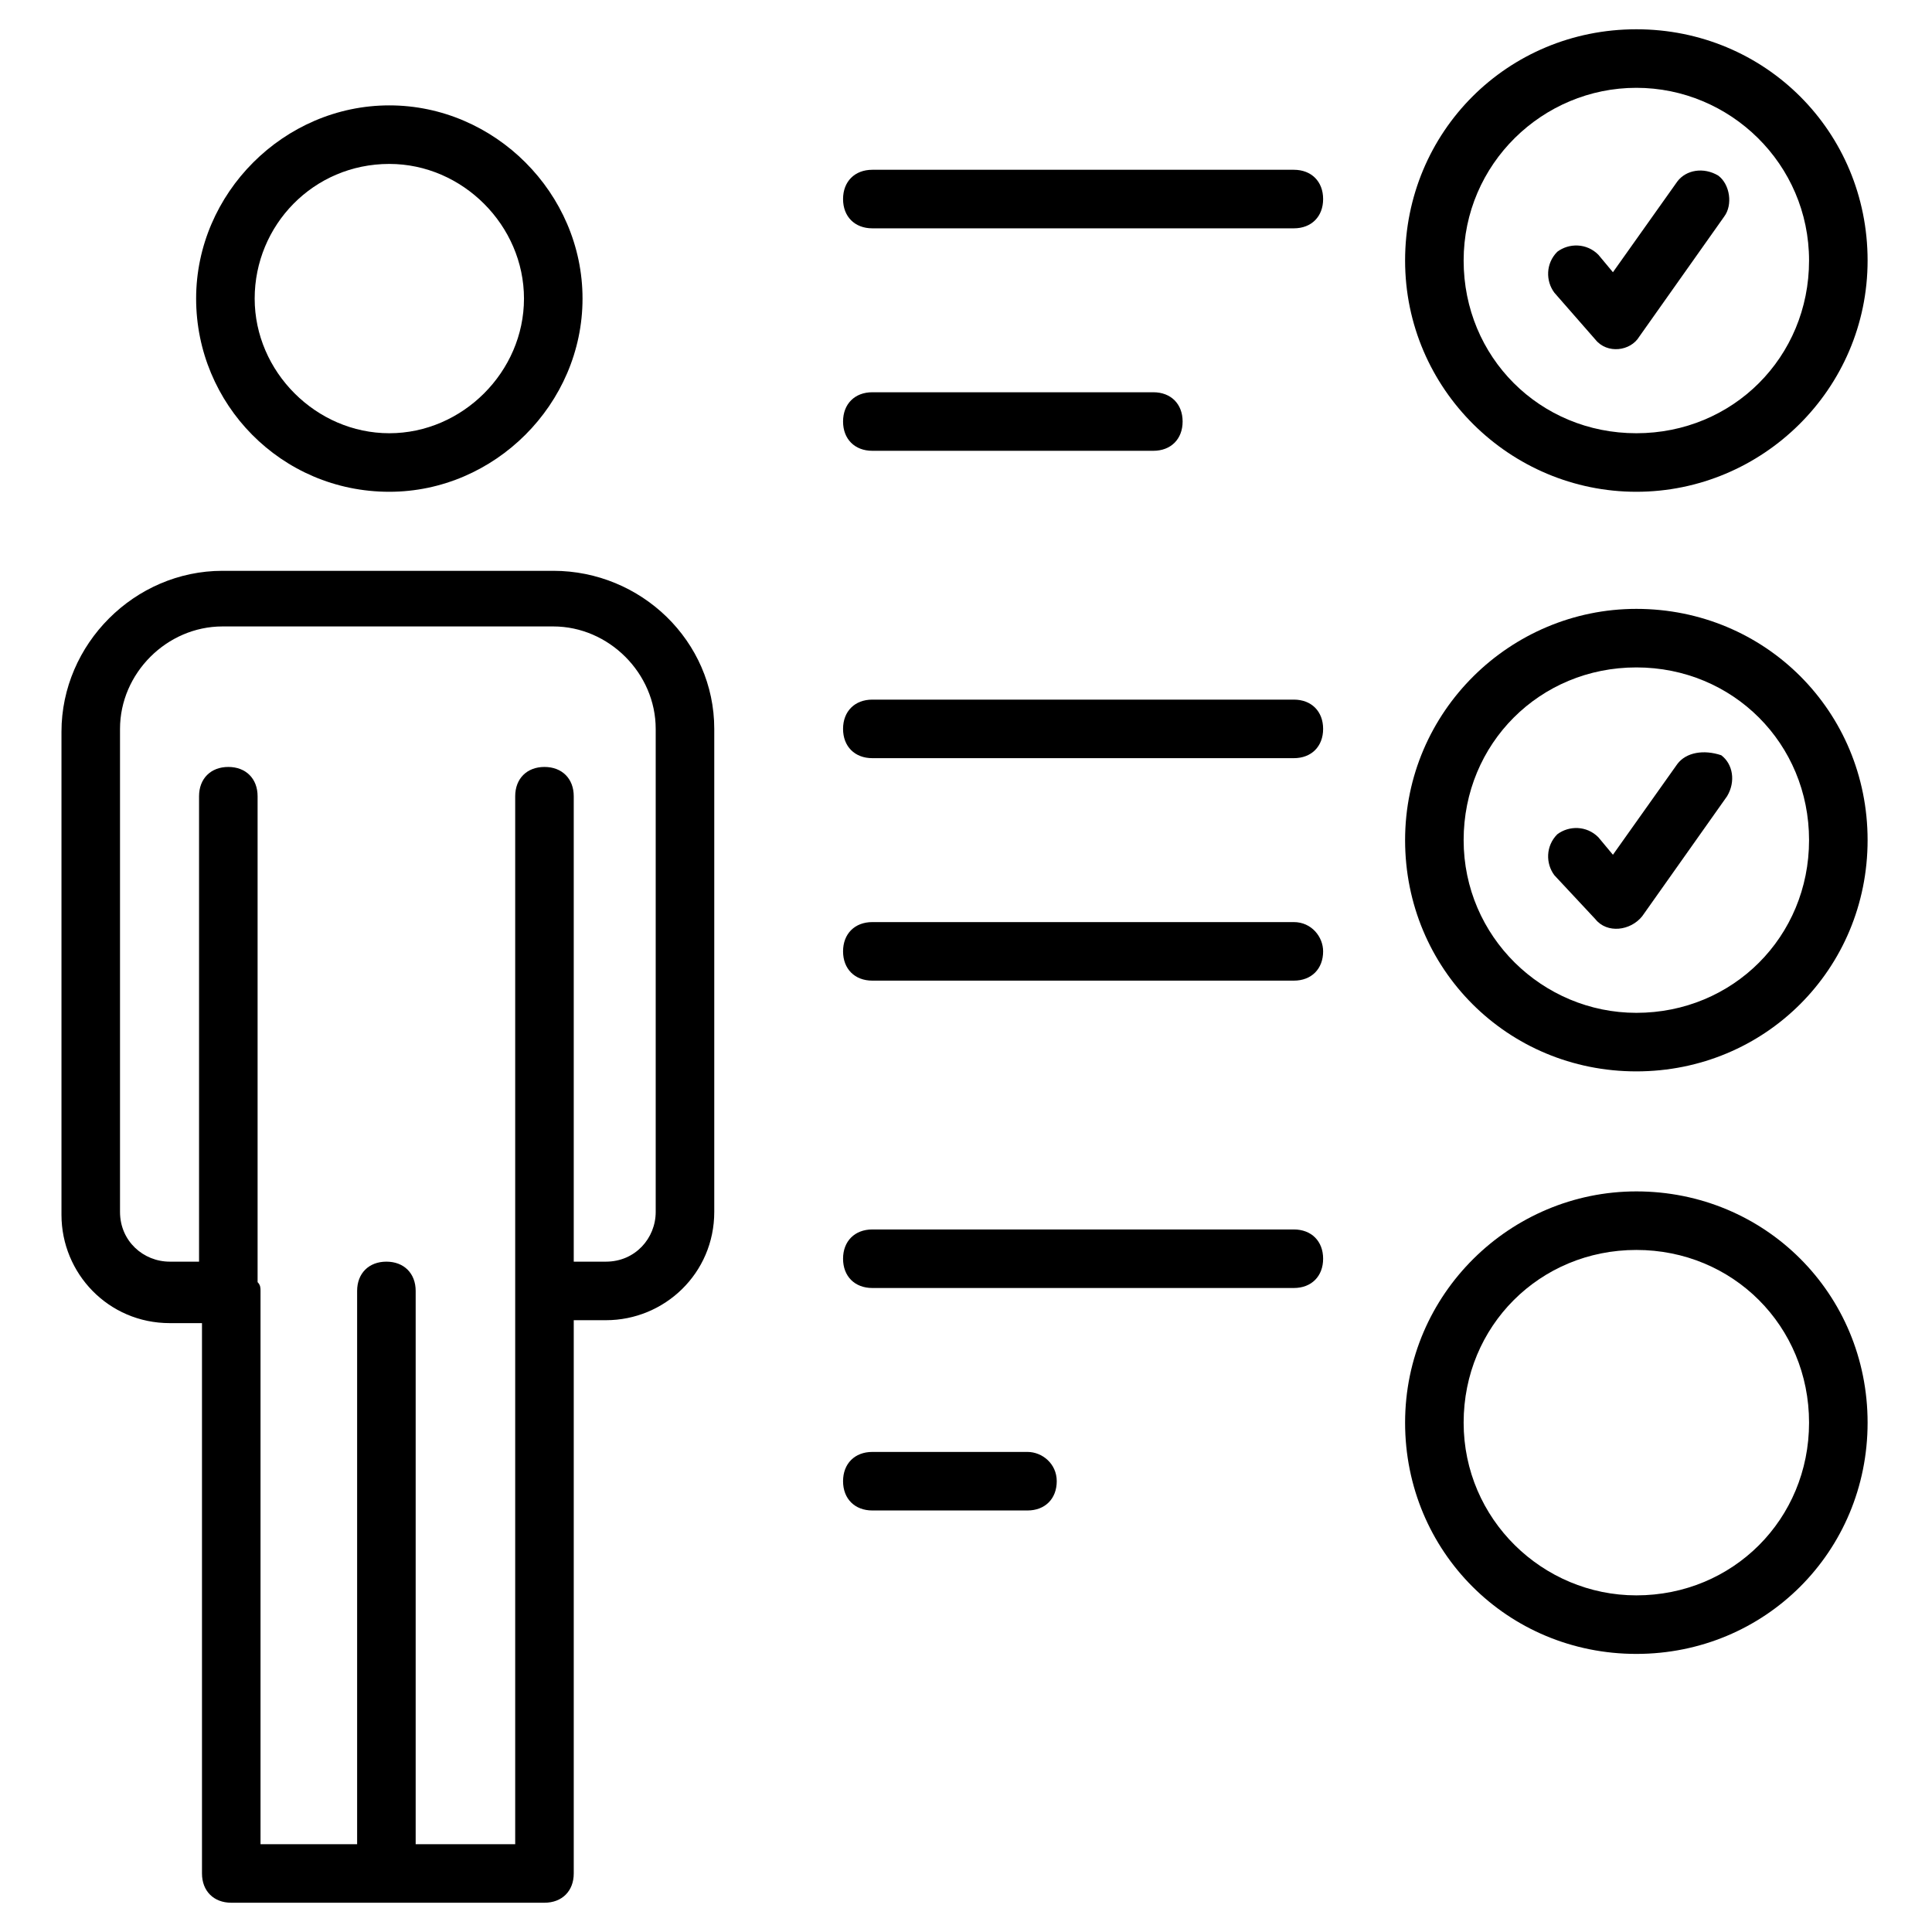
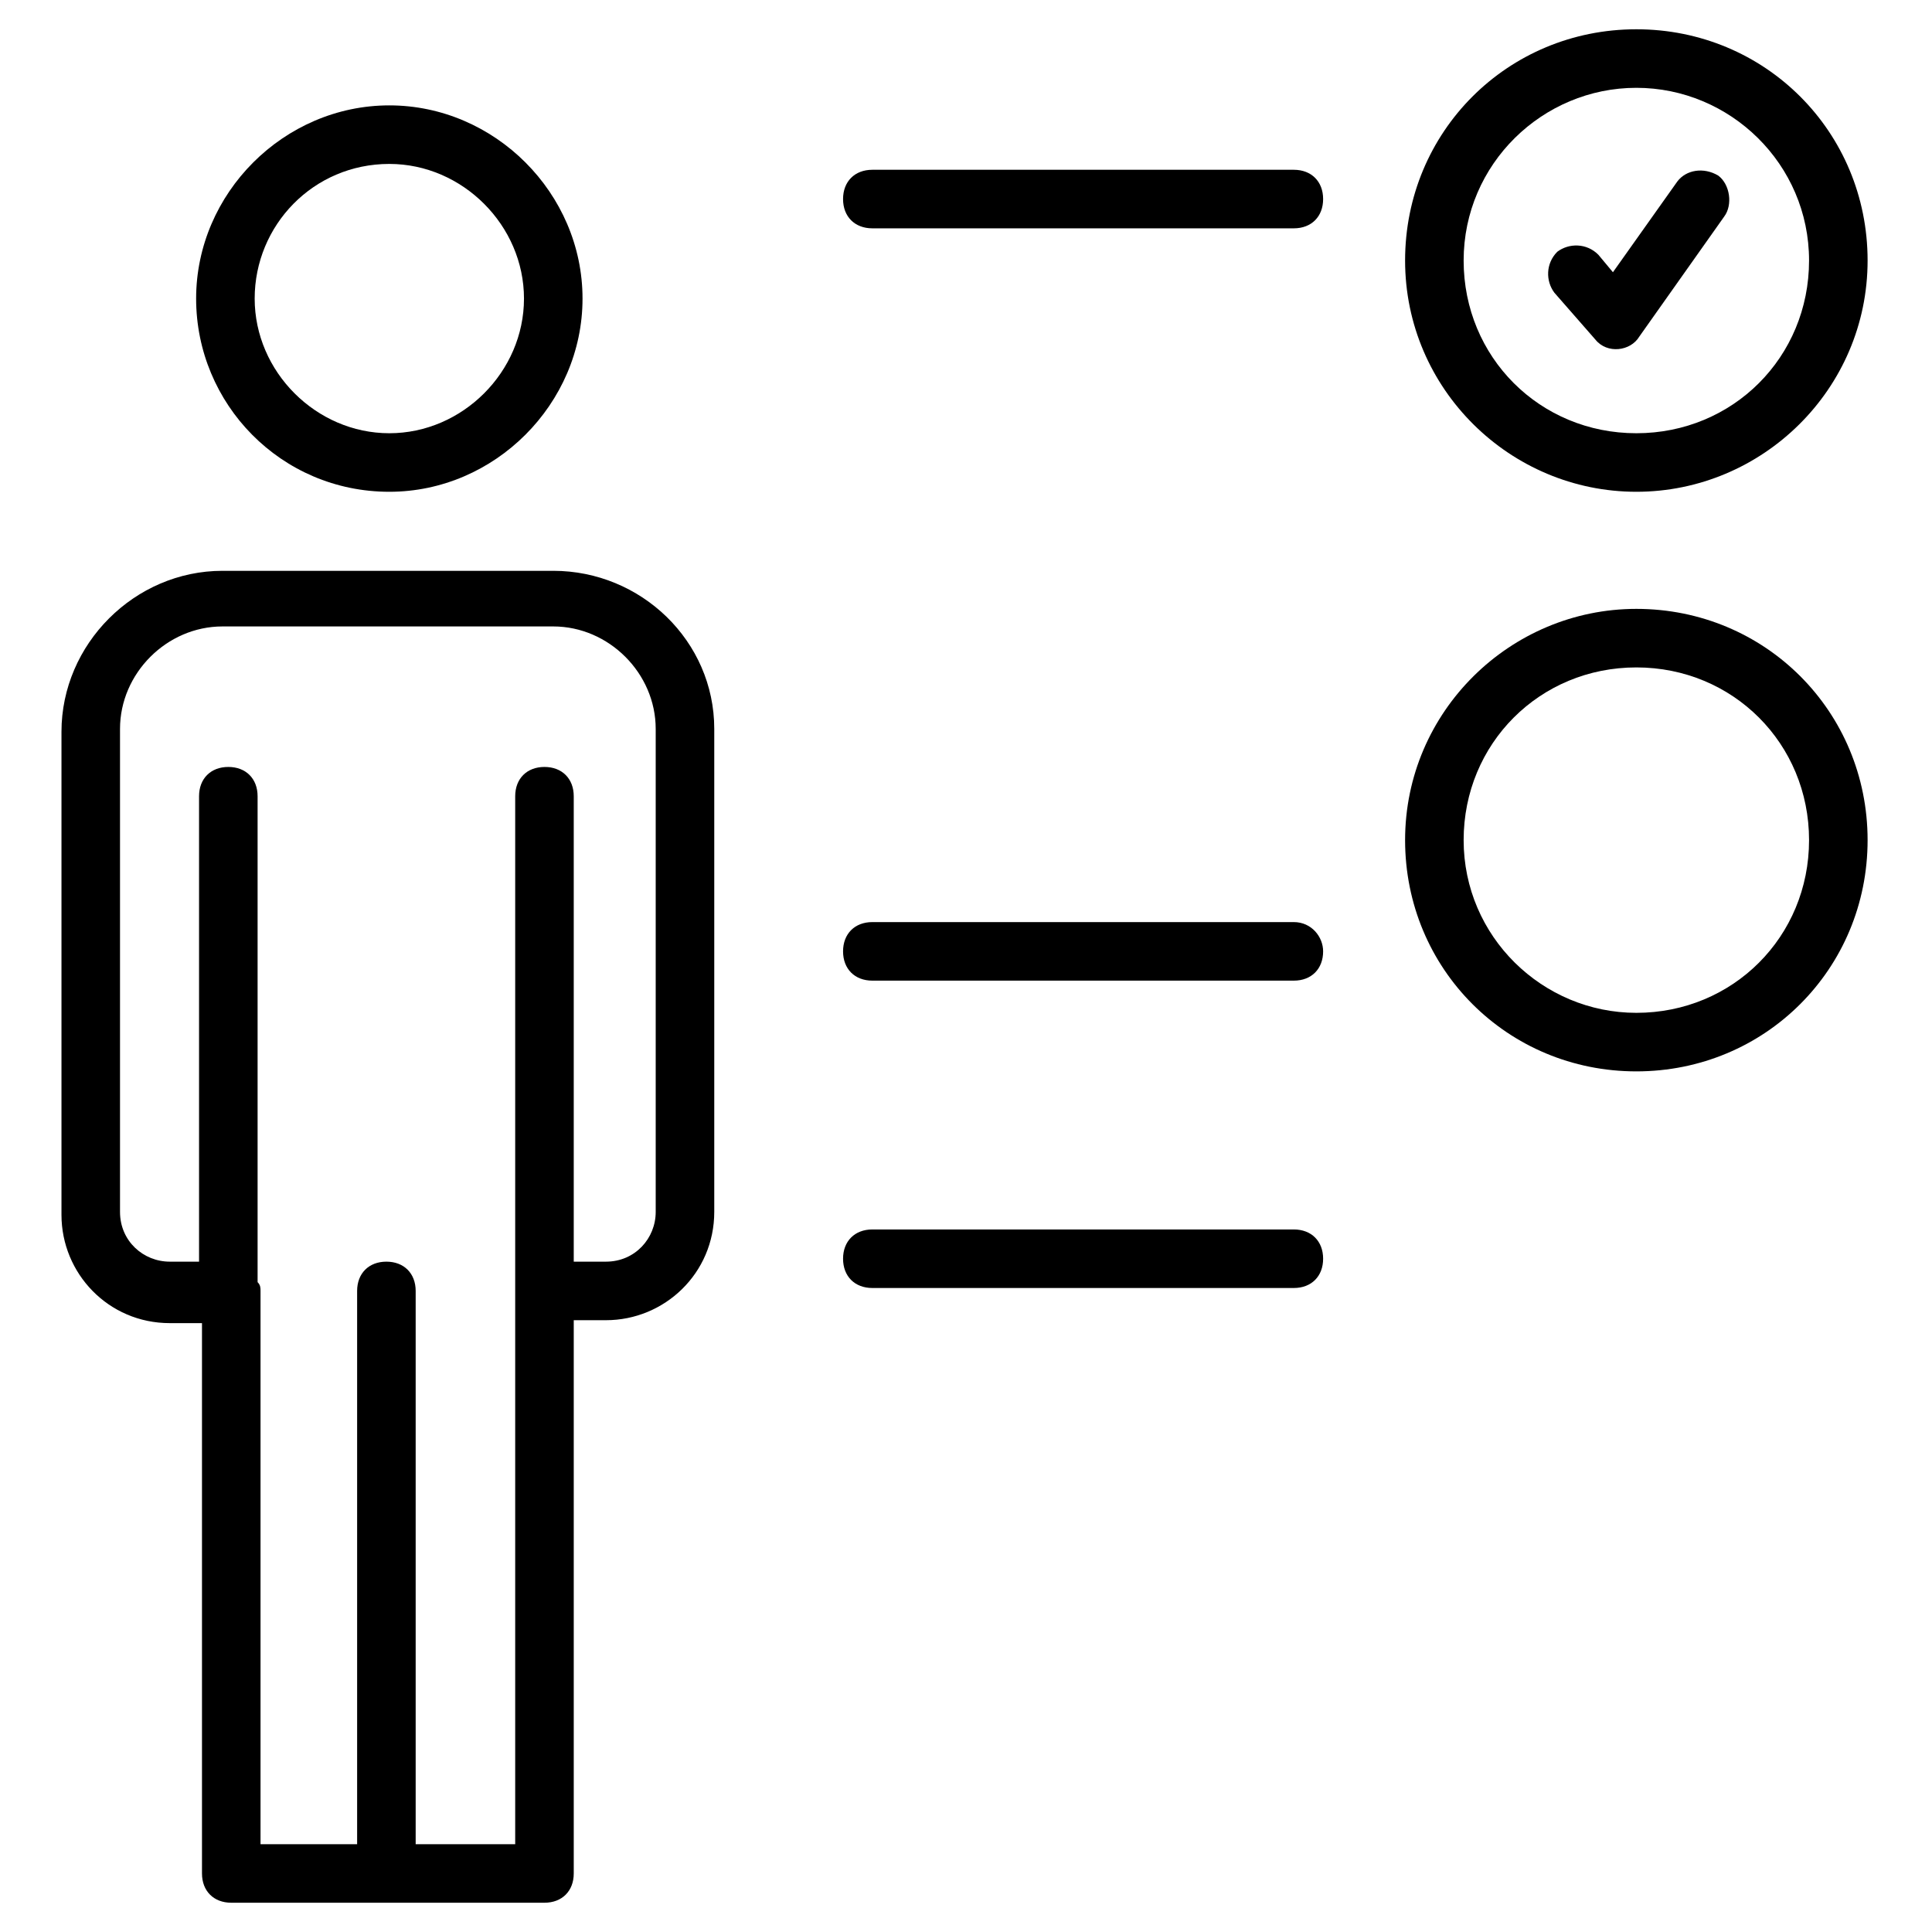
<svg xmlns="http://www.w3.org/2000/svg" id="Layer_1" height="512" viewBox="0 0 66 66" width="512">
  <g>
    <g>
      <path d="m18.9 19.5h-11.3c-3 0-5.5 2.5-5.5 5.5v16.5c0 2 1.6 3.7 3.7 3.7h1.1v18.8c0 .6.4 1 1 1h10.7c.6 0 1-.4 1-1v-18.9h1.1c2 0 3.7-1.6 3.7-3.7v-16.5c0-3-2.5-5.4-5.5-5.4zm3.5 21.9c0 .9-.7 1.7-1.7 1.7h-1.1v-15.9c0-.6-.4-1-1-1s-1 .4-1 1v16.9 18.9h-3.4v-18.9c0-.6-.4-1-1-1s-1 .4-1 1v18.9h-3.3v-18.9c0-.1 0-.2-.1-.3v-16.6c0-.6-.4-1-1-1s-1 .4-1 1v15.9h-1c-.9 0-1.7-.7-1.7-1.7v-16.5c0-1.9 1.6-3.5 3.5-3.5h11.3c1.9 0 3.5 1.6 3.5 3.5z" />
      <path d="m13.3 16.8c3.6 0 6.6-3 6.6-6.6s-3-6.6-6.6-6.6-6.6 3-6.6 6.6 2.9 6.6 6.6 6.6zm0-11.2c2.5 0 4.6 2.1 4.6 4.6s-2.1 4.6-4.6 4.6-4.6-2.1-4.6-4.6 2-4.6 4.6-4.6z" />
      <path d="m55.9 16.8c4.3 0 7.9-3.5 7.9-7.9s-3.5-7.9-7.9-7.9-7.9 3.5-7.9 7.9 3.6 7.9 7.9 7.9zm0-13.8c3.2 0 5.9 2.6 5.9 5.9s-2.6 5.9-5.9 5.9-5.9-2.6-5.9-5.9 2.7-5.9 5.9-5.9z" />
      <path d="m54.5 11.6c.4.5 1.2.4 1.5-.1l2.9-4.1c.3-.4.2-1.1-.2-1.4-.5-.3-1.1-.2-1.4.2l-2.2 3.1-.5-.6c-.4-.4-1-.4-1.4-.1-.4.4-.4 1-.1 1.4z" />
      <path d="m55.9 20.8c-4.3 0-7.9 3.5-7.9 7.9s3.5 7.9 7.9 7.9 7.9-3.5 7.9-7.9-3.5-7.9-7.9-7.9zm0 13.8c-3.2 0-5.9-2.6-5.9-5.9s2.6-5.9 5.9-5.9 5.9 2.6 5.9 5.9-2.6 5.9-5.9 5.9z" />
-       <path d="m57.3 26.1-2.2 3.1-.5-.6c-.4-.4-1-.4-1.4-.1-.4.4-.4 1-.1 1.4l1.4 1.5c.4.5 1.2.4 1.6-.1l2.9-4.1c.3-.5.2-1.1-.2-1.4-.6-.2-1.2-.1-1.5.3z" />
-       <path d="m55.9 40.7c-4.3 0-7.9 3.5-7.9 7.9s3.5 7.9 7.9 7.9 7.9-3.5 7.9-7.9-3.5-7.9-7.9-7.9zm0 13.8c-3.2 0-5.9-2.6-5.9-5.9s2.6-5.9 5.9-5.9 5.9 2.6 5.9 5.9-2.6 5.9-5.9 5.9z" />
      <path d="m44.2 5.8h-14.4c-.6 0-1 .4-1 1s.4 1 1 1h14.4c.6 0 1-.4 1-1s-.4-1-1-1z" />
-       <path d="m29.8 15.4h9.6c.6 0 1-.4 1-1s-.4-1-1-1h-9.6c-.6 0-1 .4-1 1s.4 1 1 1z" />
-       <path d="m44.2 23.9h-14.4c-.6 0-1 .4-1 1s.4 1 1 1h14.4c.6 0 1-.4 1-1s-.4-1-1-1z" />
      <path d="m44.2 31.5h-14.4c-.6 0-1 .4-1 1s.4 1 1 1h14.4c.6 0 1-.4 1-1 0-.5-.4-1-1-1z" />
      <path d="m44.2 42h-14.4c-.6 0-1 .4-1 1s.4 1 1 1h14.4c.6 0 1-.4 1-1s-.4-1-1-1z" />
-       <path d="m35.1 49.6h-5.3c-.6 0-1 .4-1 1s.4 1 1 1h5.3c.6 0 1-.4 1-1s-.5-1-1-1z" />
    </g>
  </g>
</svg>